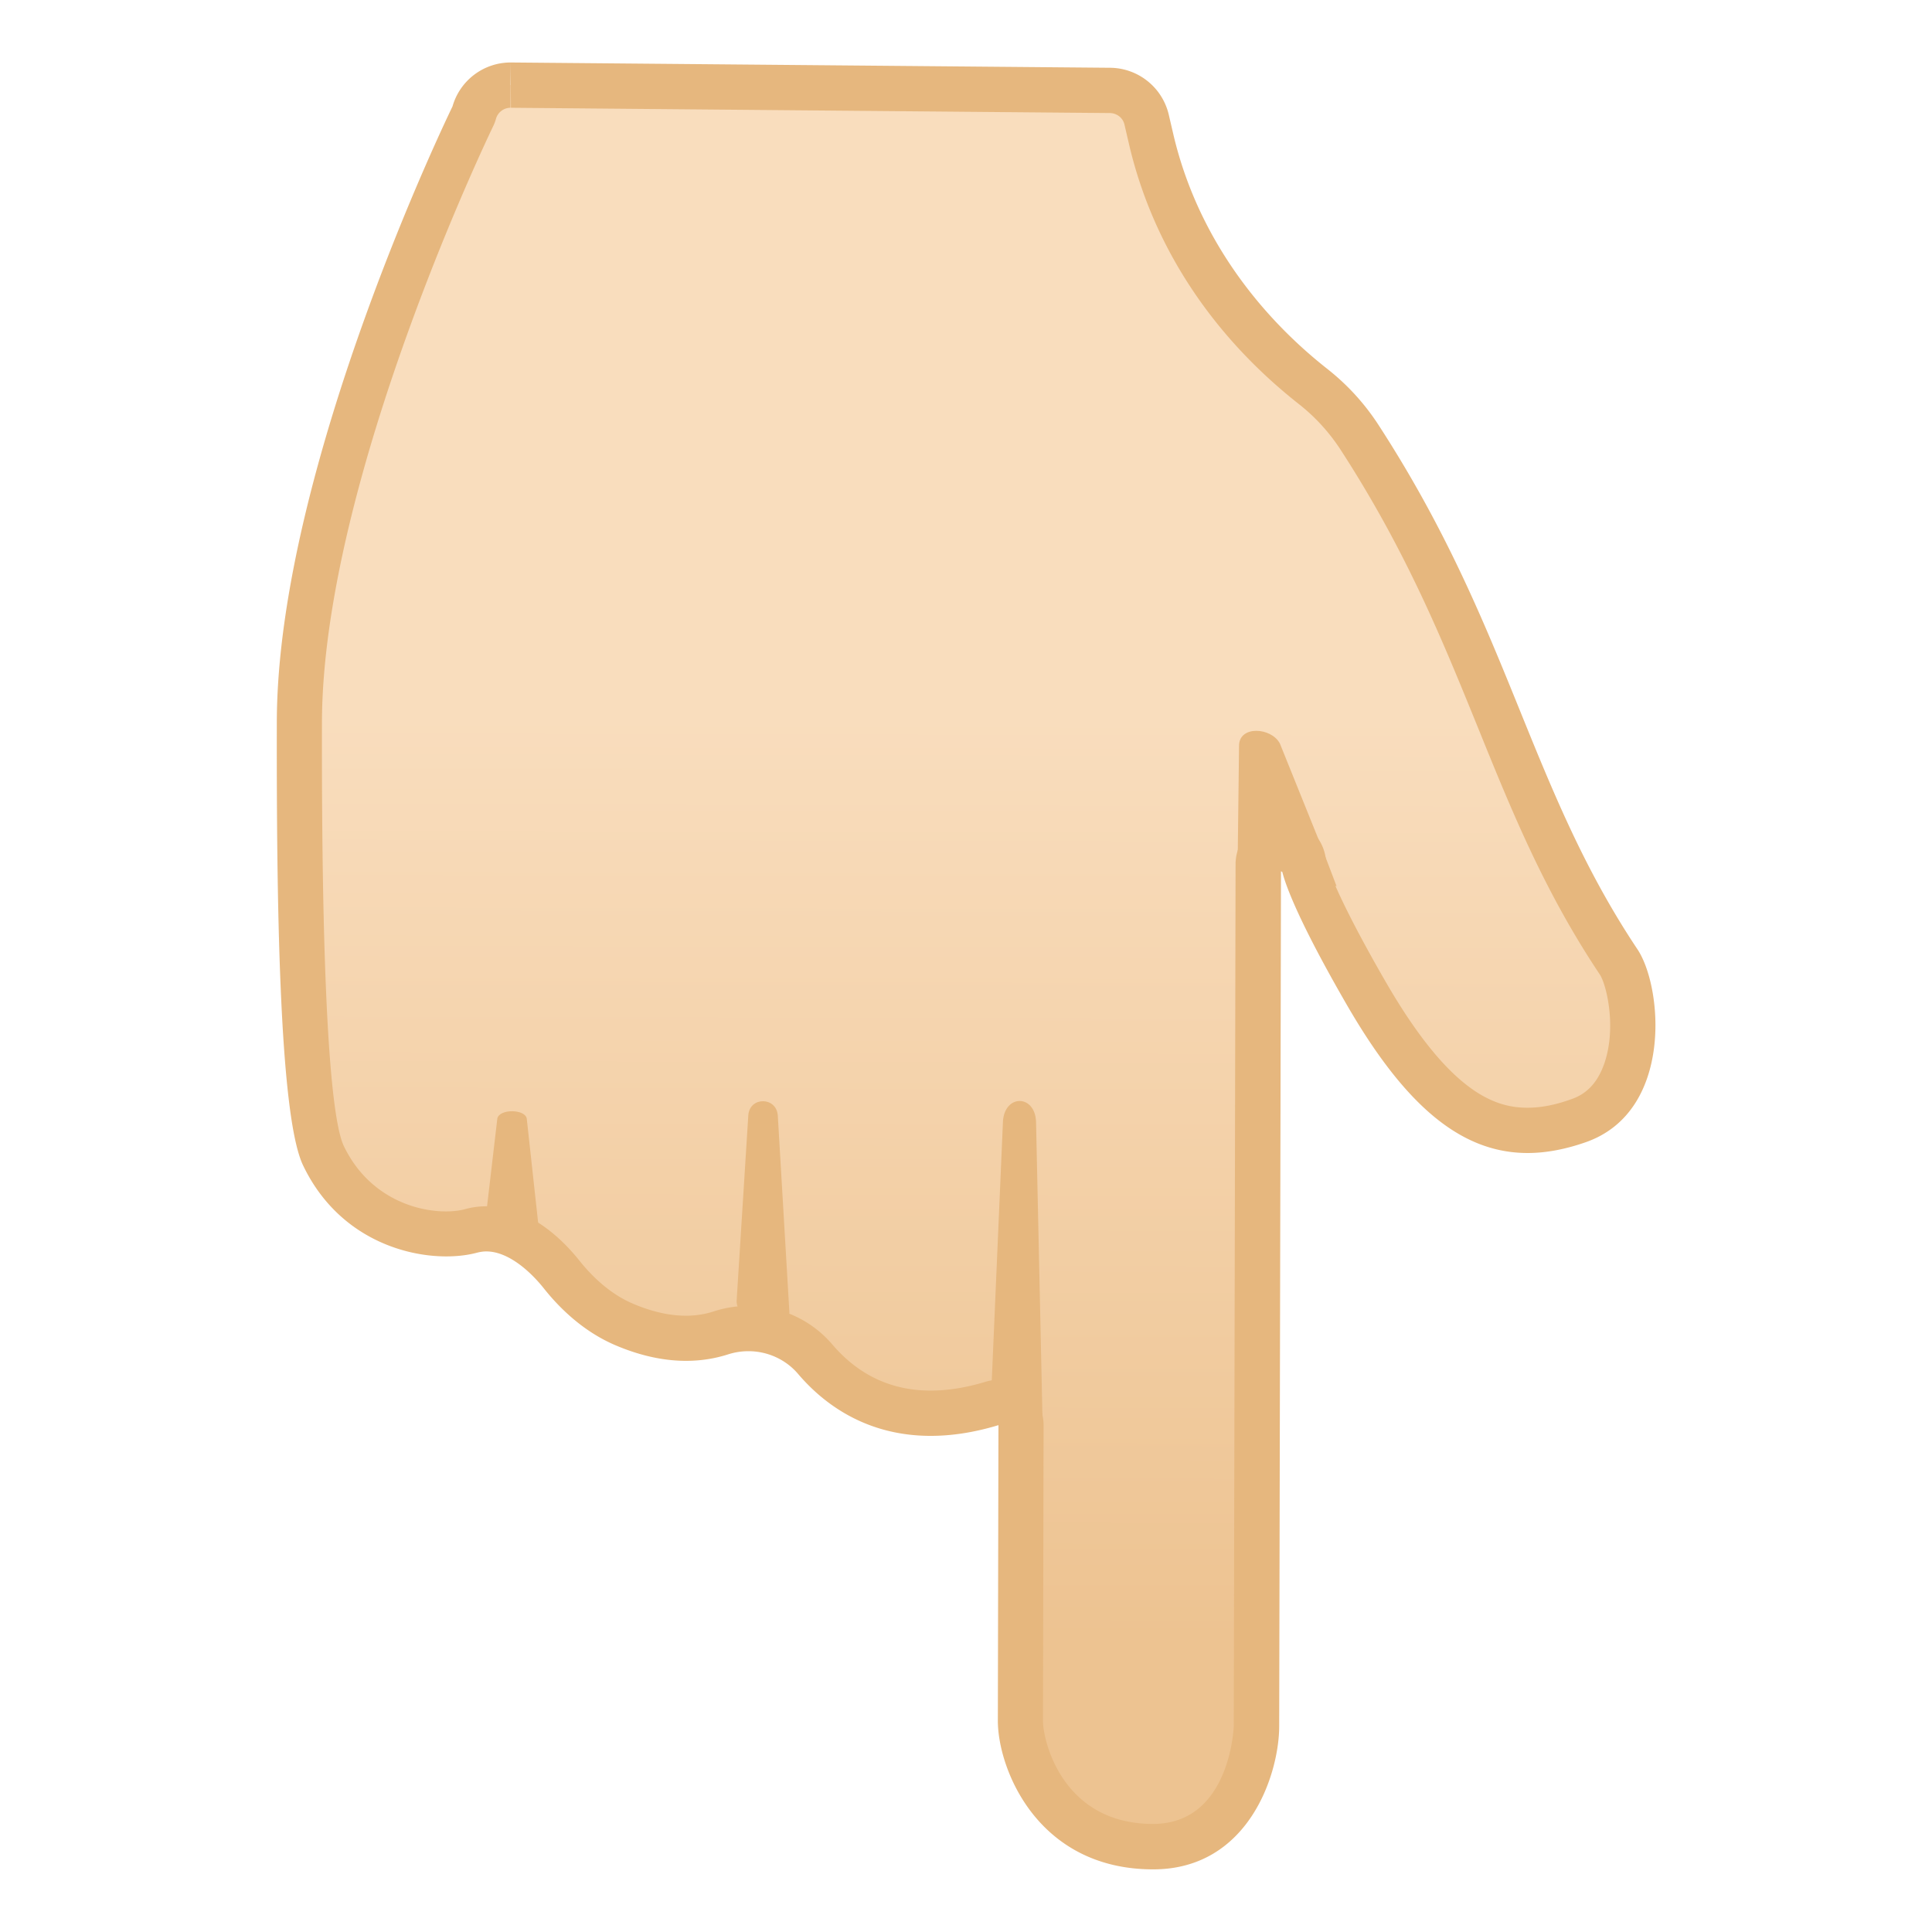
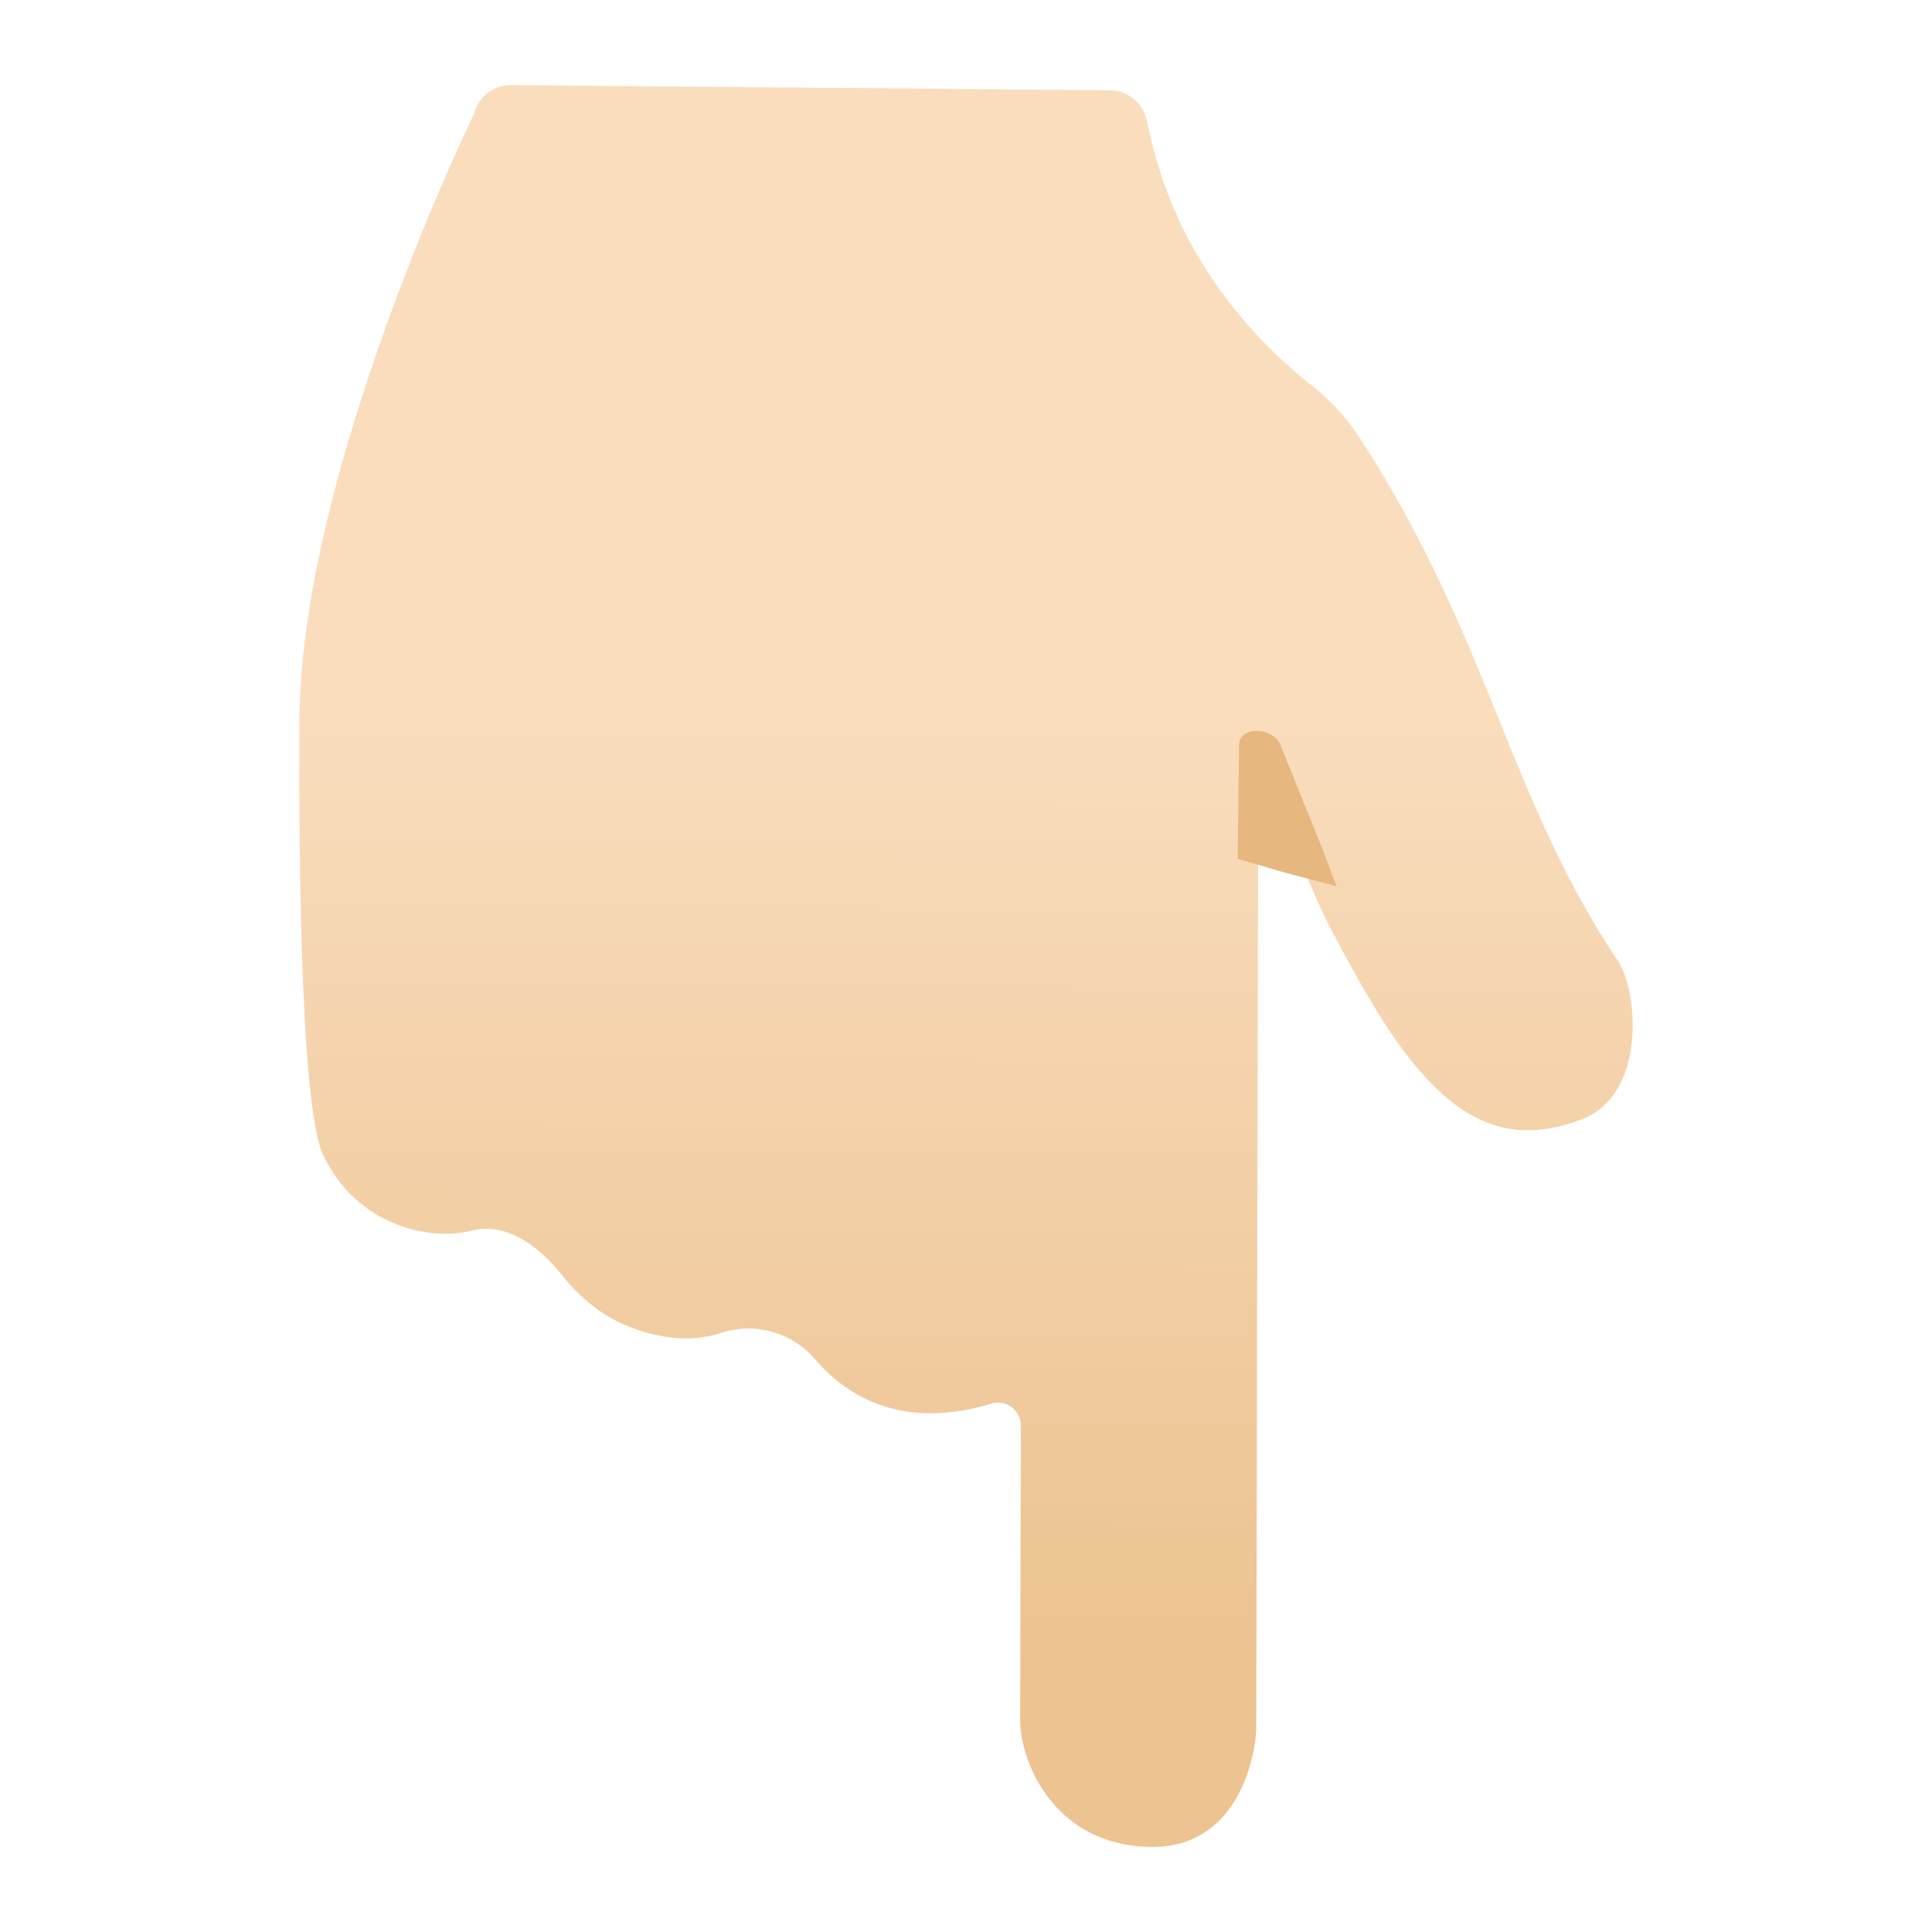
<svg xmlns="http://www.w3.org/2000/svg" width="800px" height="800px" viewBox="0 0 128 128" aria-hidden="true" role="img" class="iconify iconify--noto" preserveAspectRatio="xMidYMid meet">
  <linearGradient id="IconifyId17ecdb2904d178eab5757" x1="896.39" x2="1013" y1="-824.85" y2="-824.85" gradientTransform="matrix(.002 -1 -1 -.002 -762.87 1017)" gradientUnits="userSpaceOnUse">
    <stop stop-color="#EDC391" offset=".118" />
    <stop stop-color="#F9DDBD" offset=".641" />
  </linearGradient>
  <path d="M76.38 122.36c-6.58 0-8.79-5.73-8.79-8.34l.04-19.58c0-.47-.22-.92-.6-1.21c-.26-.2-.58-.3-.9-.3c-.14 0-.29.02-.43.06c-1.42.43-2.79.64-4.06.64c-3.8 0-6.26-1.95-7.65-3.59a5.785 5.785 0 0 0-4.42-2.02c-.62 0-1.23.1-1.81.29c-.73.24-1.51.36-2.32.36c-1.29 0-2.68-.31-4.1-.92c-1.89-.81-3.29-2.24-4.14-3.31c-.9-1.13-2.75-3.03-5-3.03c-.34 0-.67.04-.99.13c-.48.13-1.05.2-1.65.2c-2.73 0-6.31-1.36-8.13-5.18c-1.65-3.44-1.61-22.48-1.59-28.73c.03-16.45 11.37-39.88 11.49-40.12c.04-.08.07-.16.1-.25c.3-1.07 1.29-1.82 2.4-1.82l39.73.34c1.14.02 2.13.82 2.4 1.94l.3 1.29c1.48 6.37 5.2 12.04 10.75 16.42c1.19.94 2.21 2.06 3.04 3.33c4.44 6.85 6.89 12.87 9.25 18.69c2.23 5.51 4.34 10.71 7.93 16.08c.8 1.2 1.38 4.5.5 7.14c-.56 1.7-1.62 2.84-3.14 3.37c-1.22.43-2.33.64-3.39.64c-3.77 0-7.07-2.81-10.71-9.12c-3.89-6.73-4.13-8.5-4.14-8.57c-.03-.81-.69-1.43-1.5-1.43h-.02c-.82.01-1.47.7-1.48 1.52l-.12 57.07c0 2.09-1.26 8.01-6.85 8.01z" fill="url(#IconifyId17ecdb2904d178eab5757)" />
-   <path d="M33.83 4.14l.02 3l39.69.35c.46.01.86.32.96.77l.3 1.29c1.56 6.7 5.46 12.67 11.29 17.25c1.06.84 1.97 1.84 2.71 2.97c4.37 6.73 6.78 12.68 9.12 18.44c2.26 5.58 4.4 10.85 8.07 16.35c.45.68 1.11 3.48.32 5.84c-.56 1.67-1.53 2.19-2.22 2.43c-1.06.38-2 .56-2.89.56c-2.13 0-5.13-.95-9.41-8.37c-3.27-5.67-3.86-7.65-3.94-8a3.008 3.008 0 0 0-2.87-2.76h-.12c-1.56 0-2.87 1.2-2.99 2.76c-.01.08-.01.17-.01.26l-.12 57.07c0 .06-.23 6.49-5.35 6.49c-5.99 0-7.29-5.48-7.29-6.83l.04-19.59c0-.95-.45-1.84-1.21-2.41a2.979 2.979 0 0 0-2.65-.46c-1.28.39-2.5.58-3.63.58c-2.59 0-4.78-1.03-6.51-3.06a7.29 7.29 0 0 0-5.56-2.55c-.78 0-1.54.12-2.28.36c-.58.19-1.2.29-1.86.29c-1.09 0-2.27-.27-3.51-.8c-1.6-.68-2.81-1.93-3.55-2.86c-1.07-1.34-3.29-3.59-6.17-3.59c-.47 0-.94.06-1.39.19c-.34.09-.79.15-1.26.15c-2.28 0-5.25-1.14-6.78-4.33c-.68-1.43-1.49-7.46-1.45-28.08c.04-16.1 11.23-39.25 11.34-39.48c.08-.16.14-.33.19-.5c.12-.43.52-.73.96-.73l.01-3m0 0c-1.79 0-3.36 1.19-3.85 2.91c0 0-11.61 23.79-11.64 40.78c-.02 11.55.14 26.04 1.74 29.38c2.16 4.52 6.37 6.03 9.49 6.03c.76 0 1.46-.09 2.05-.25c.2-.05.4-.08.6-.08c1.44 0 2.9 1.3 3.82 2.46c1.05 1.32 2.62 2.85 4.72 3.75c1.78.76 3.35 1.04 4.69 1.04c1.08 0 2.01-.18 2.79-.43c.44-.14.89-.21 1.35-.21c1.24 0 2.45.53 3.28 1.5c1.64 1.93 4.46 4.11 8.79 4.11c1.35 0 2.84-.21 4.49-.71l-.04 19.59c0 3.17 2.62 9.84 10.29 9.84c6.34 0 8.35-6.34 8.35-9.49l.12-57.07v-.03v.03c.01.24.21 2.09 4.33 9.23c3.86 6.69 7.57 9.87 12.01 9.87c1.23 0 2.53-.25 3.89-.73c5.76-2.05 5.06-10.25 3.39-12.76c-7.26-10.88-8.43-21.3-17.17-34.76a15.36 15.36 0 0 0-3.37-3.69c-5.03-3.96-8.77-9.34-10.22-15.58l-.3-1.29a4.028 4.028 0 0 0-3.87-3.09l-39.69-.35h-.04z" fill="#E6B77E" />
-   <path d="M68.64 74.29l.46 21.16l-2.45-1.7c-.59 0-1.04-.77-.97-1.65l.77-17.84c.14-1.77 2.1-1.75 2.19.03z" fill="#E6B77E" />
  <path d="M84.8 49.27l2.81 6.97l.94 2.47l-3.32-.87L82 56.9l.09-7.48c-.01-1.38 2.15-1.24 2.71-.15z" fill="#E6B77E" />
-   <path d="M51.53 73.89l.77 13.07c.05.59-2.52.25-2.52.25c-.59 0-1.04-.53-.97-1.13l.77-12.23c.13-1.21 1.85-1.18 1.95.04z" fill="#E6B77E" />
-   <path d="M34.9 74.12l.77 7.04c.05.32-2.52.13-2.52.13c-.59 0-1.04-.28-.97-.61l.77-6.58c.14-.65 1.86-.63 1.95.02z" fill="#E6B77E" />
</svg>